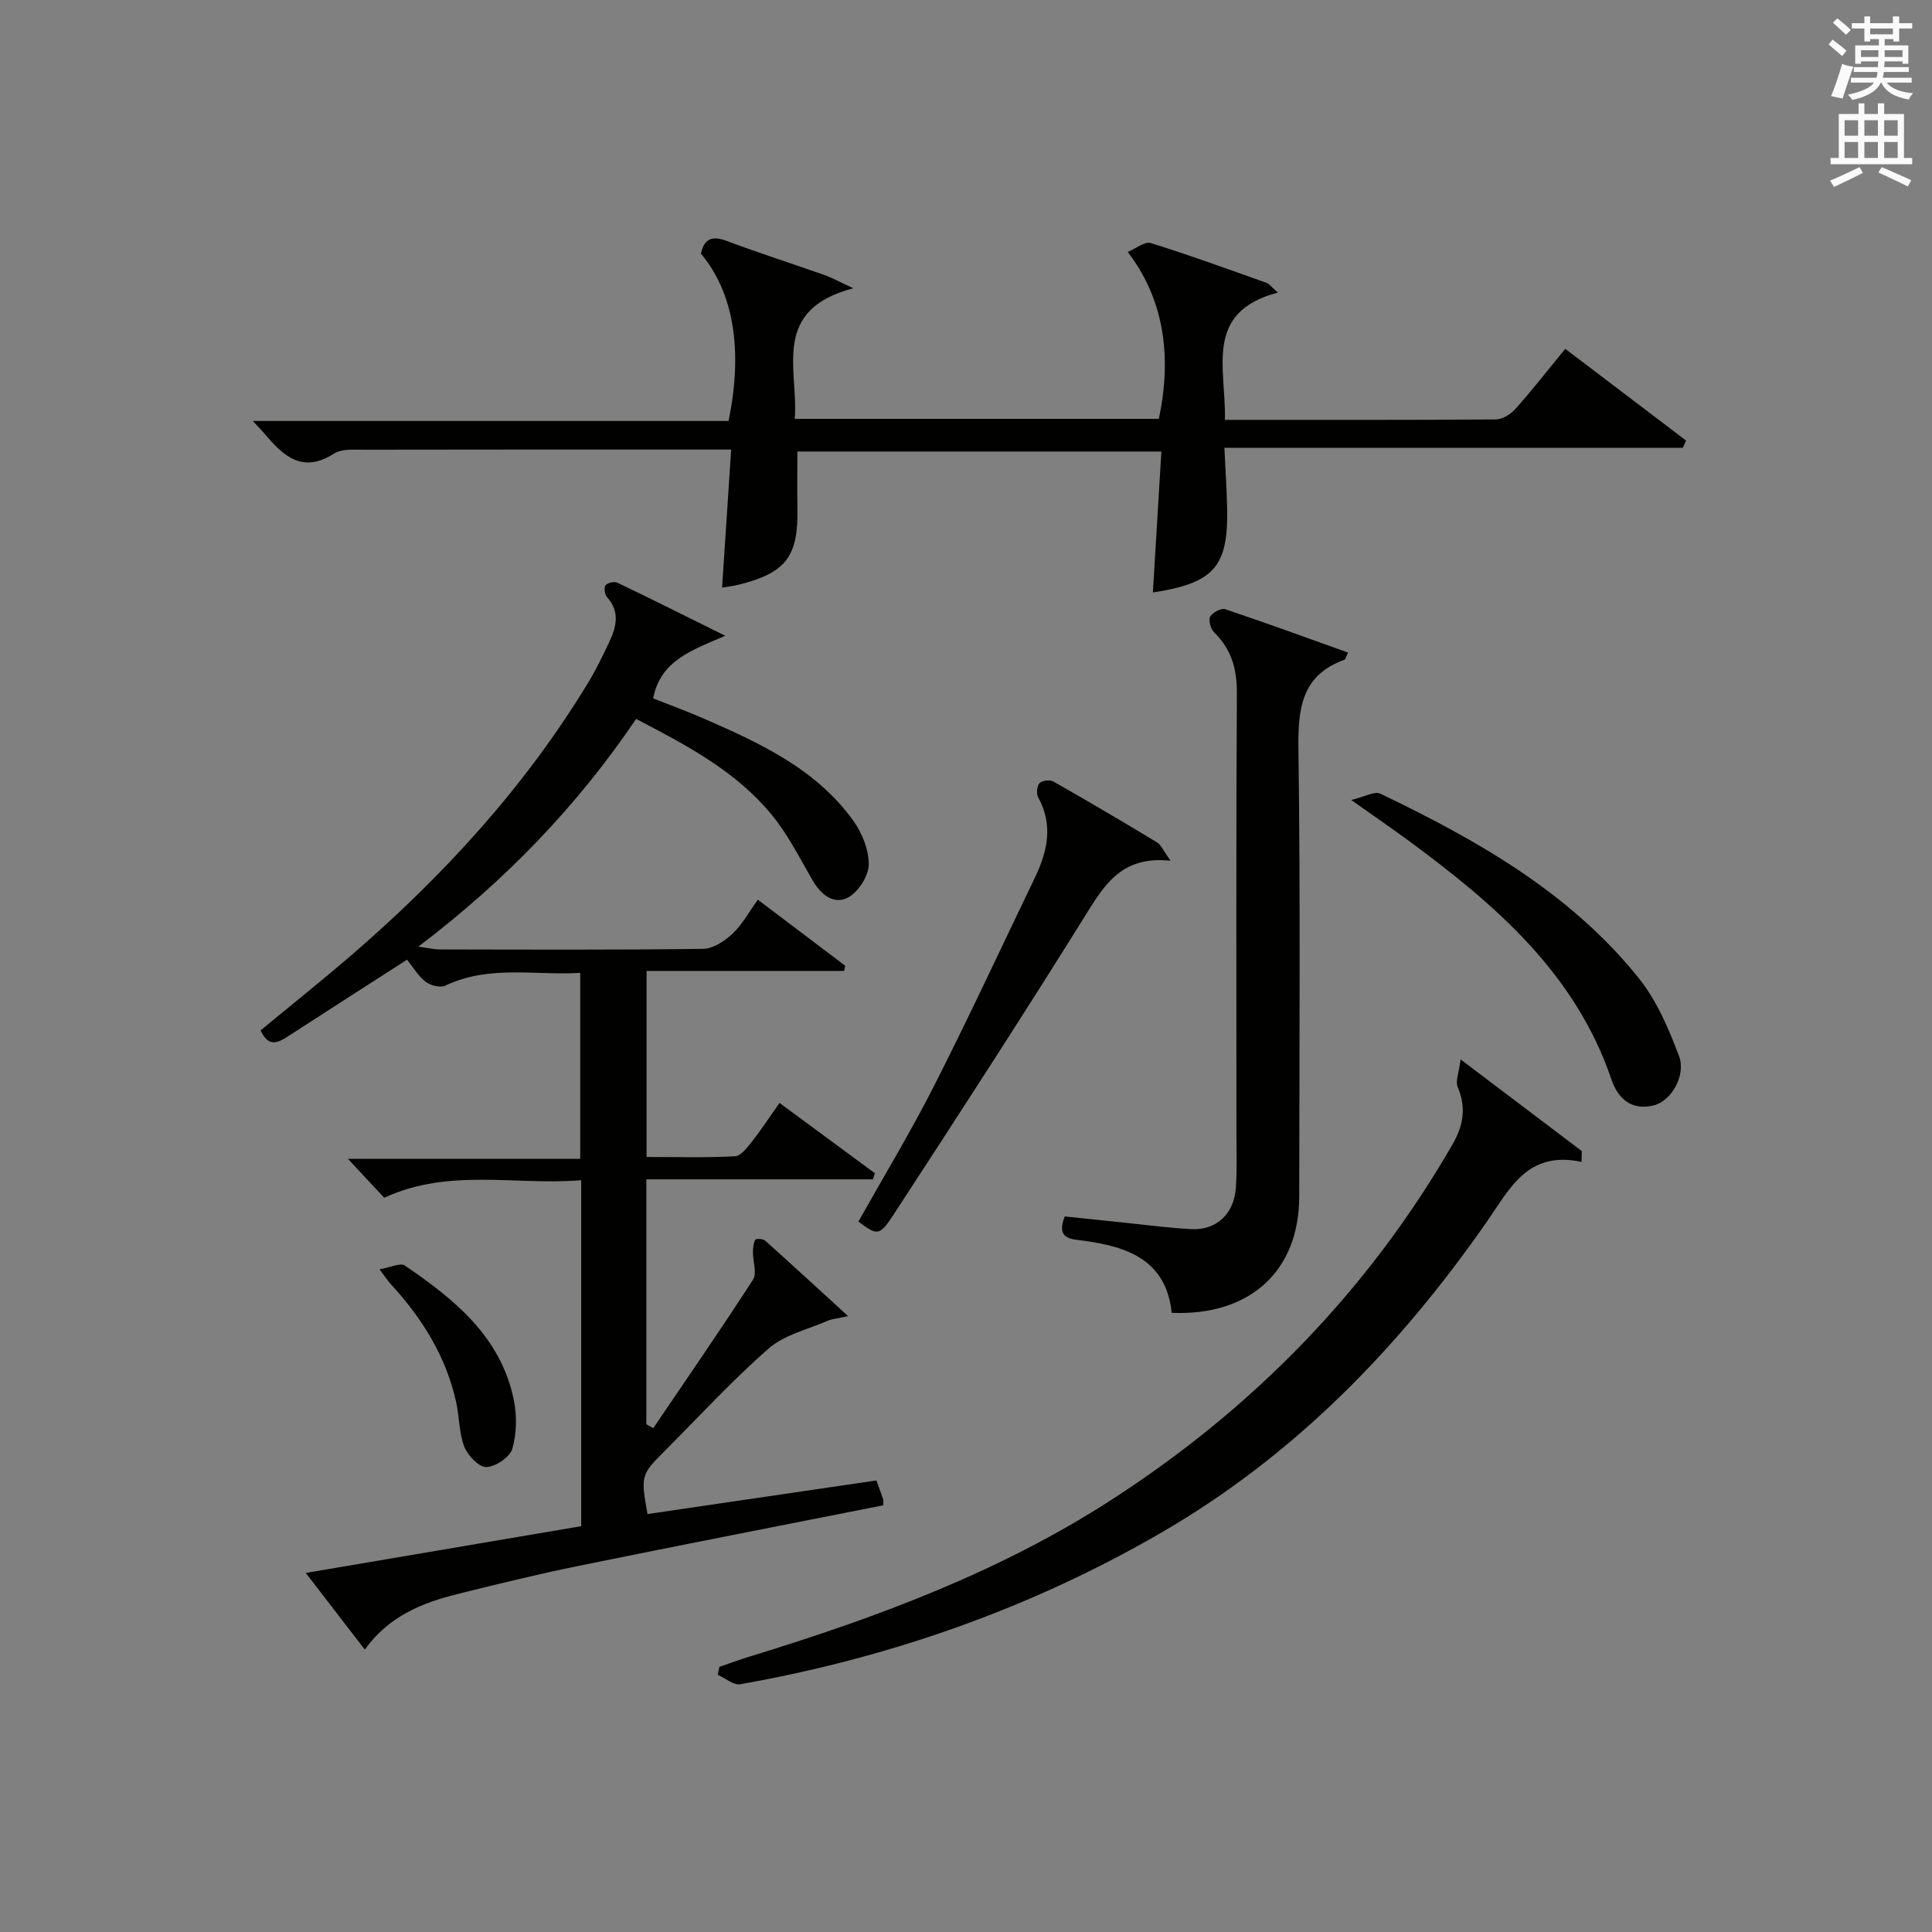
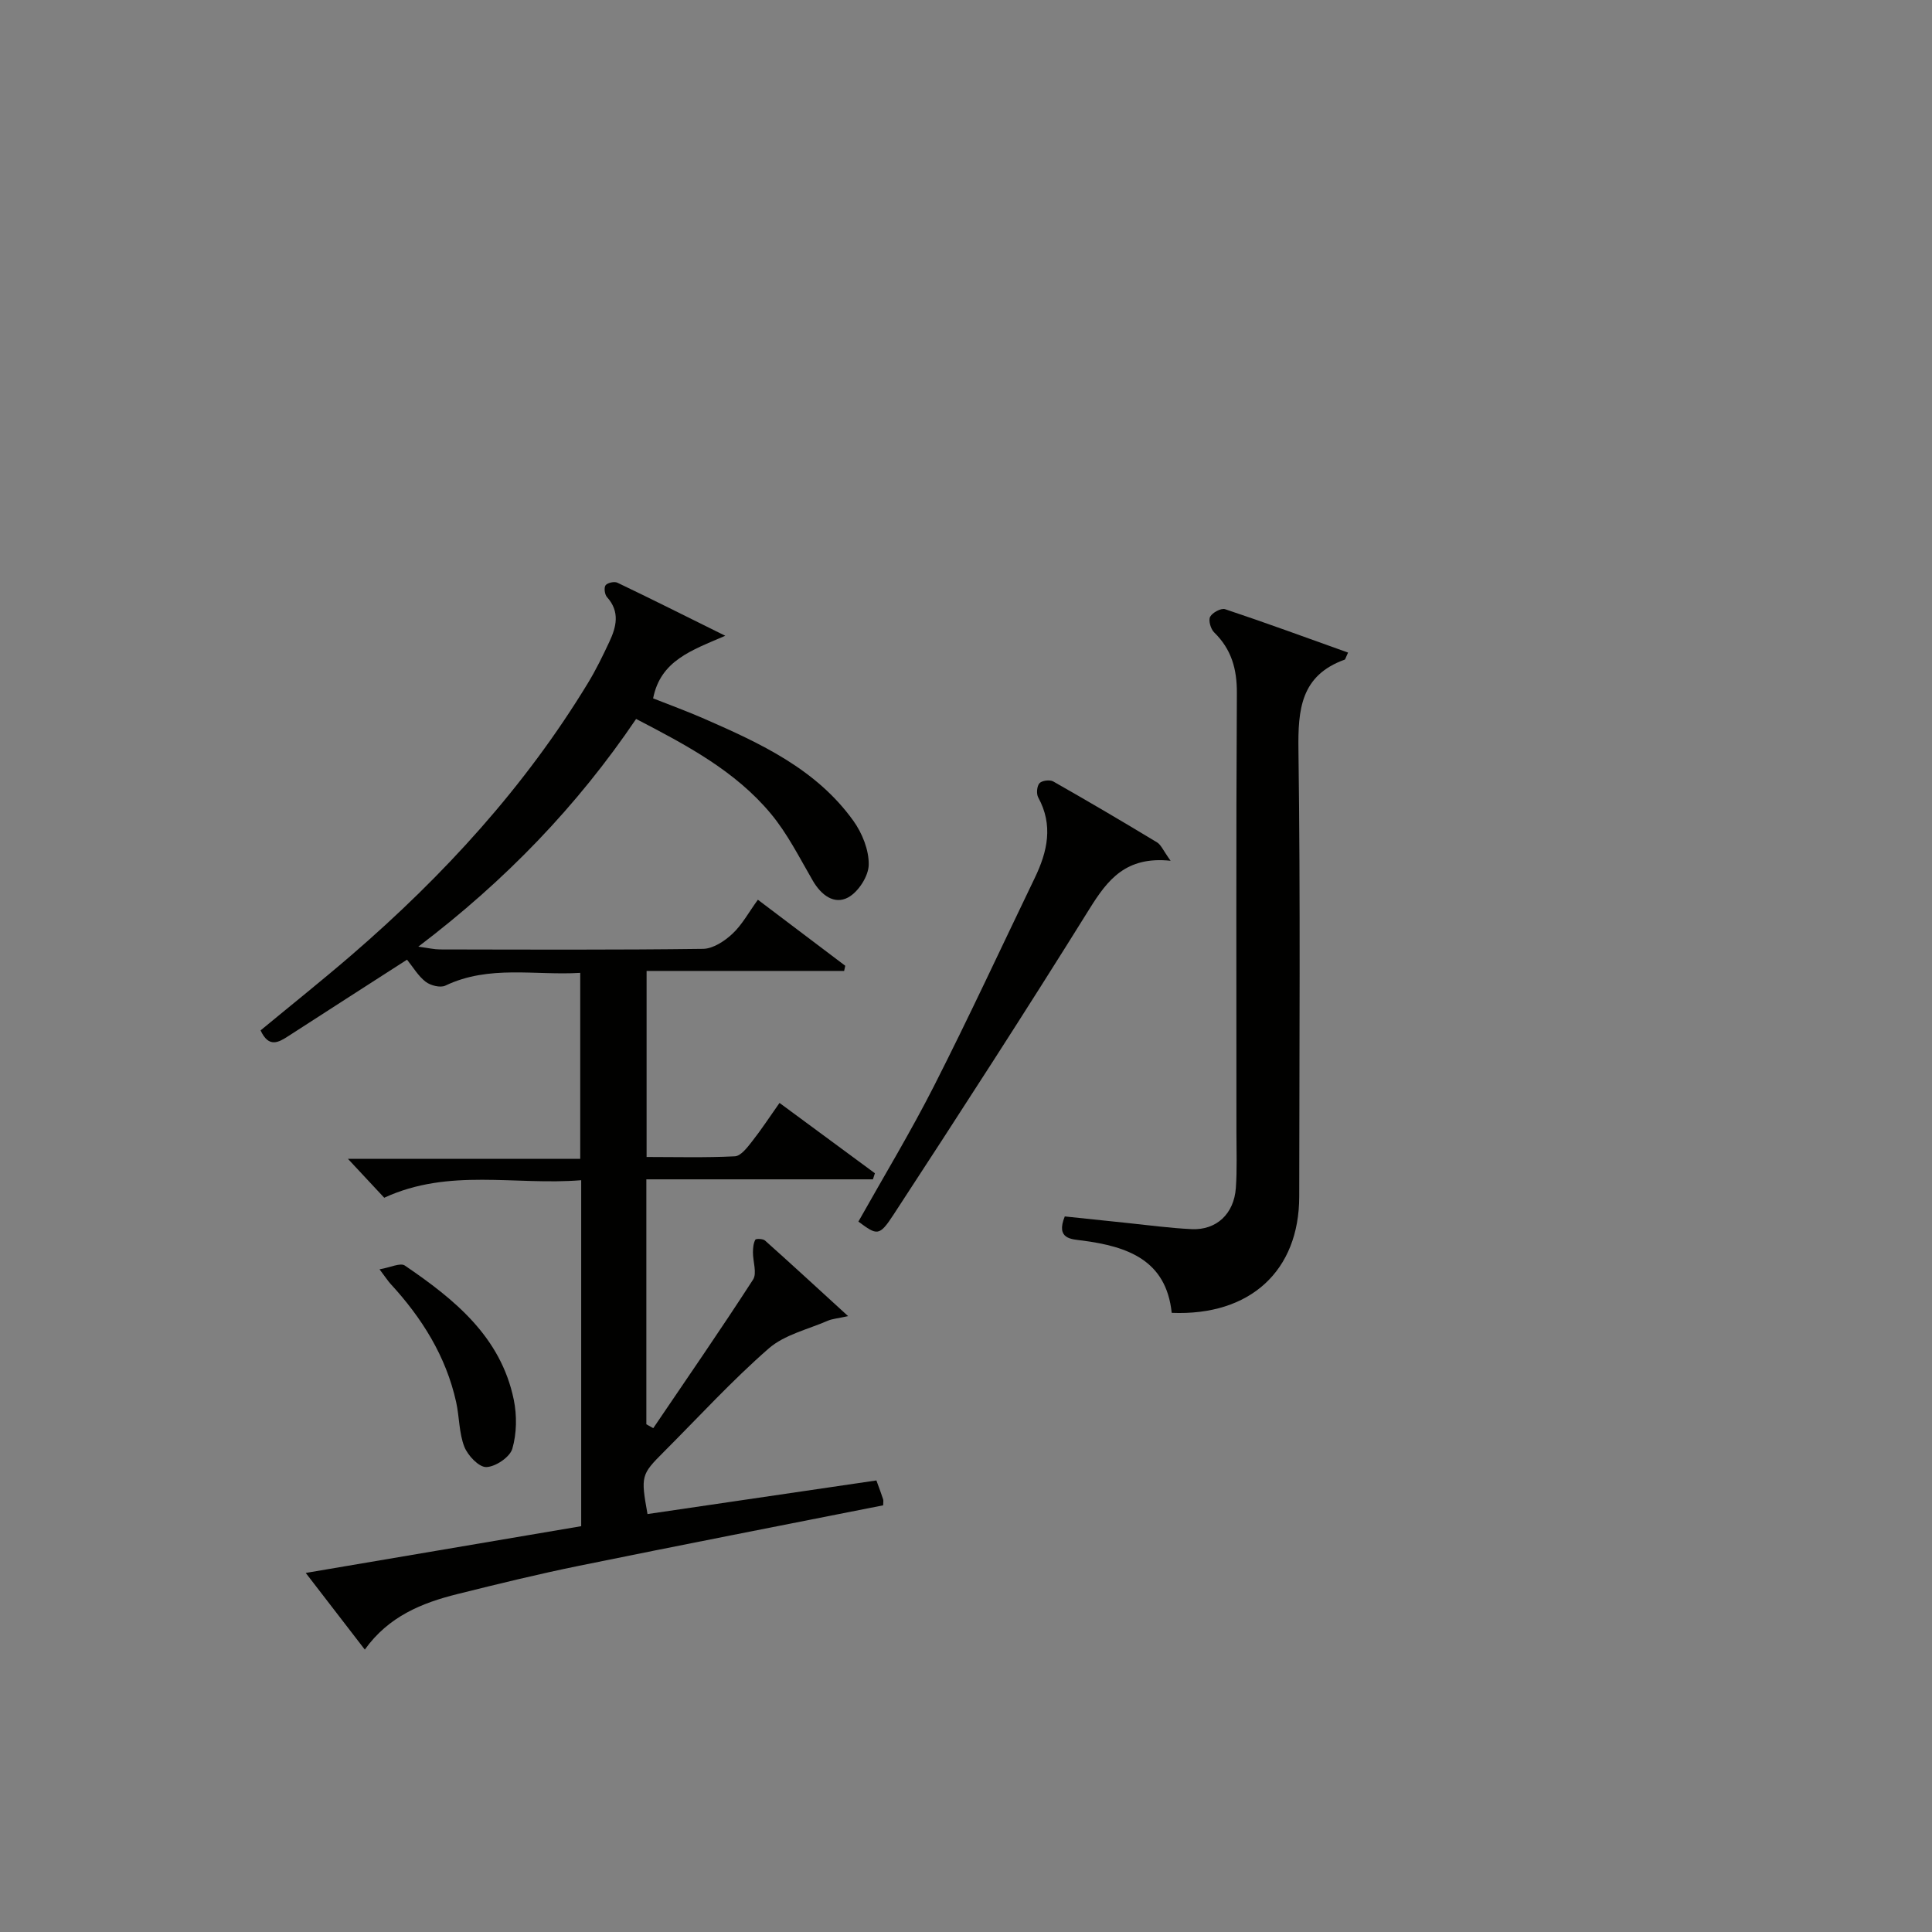
<svg xmlns="http://www.w3.org/2000/svg" version="1.1" id="漢-ZDIC-典" x="0px" y="0px" viewBox="0 0 400 400" style="enable-background:new 0 0 400 400;" xml:space="preserve">
  <rect x="0" y="0" width="400" height="400" fill="#808080" stroke="none" />
  <style type="text/css">
	.st1{fill:#010100;}
	.st2{fill:#fafafb;}
</style>
  <g>
    <path class="st1" d="M181.45,306.51c0.63,1.74,1.04,2.81,1.39,3.9c0.1,0.3,0.01,0.65,0.01,1.25c-20.94,4.15-41.95,8.23-62.91,12.51   c-8.46,1.72-16.85,3.77-25.22,5.86c-7.38,1.83-14.28,4.63-19.19,11.5c-4.06-5.27-7.86-10.2-12.23-15.87   c19.56-3.32,38.28-6.5,57.03-9.68c0-23.94,0-47.38,0-71.63c-13.66,1.12-27.34-2.58-40.78,3.63c-2.2-2.36-4.64-4.98-7.52-8.06   c16.01,0,31.84,0,48.1,0c0-13.03,0-25.4,0-38.5c-9.4,0.57-18.85-1.69-27.92,2.64c-1.04,0.5-3.08-0.02-4.09-0.8   c-1.54-1.19-2.59-3.01-3.85-4.57c-8.64,5.56-16.58,10.65-24.49,15.77c-2.11,1.37-4.12,2.56-5.83-1.13   c6.24-5.16,12.69-10.3,18.93-15.68c19.01-16.41,35.82-34.76,48.9-56.32c1.63-2.69,3.02-5.55,4.36-8.41   c1.48-3.13,2.26-6.27-0.47-9.3c-0.48-0.53-0.66-1.96-0.29-2.45c0.4-0.52,1.81-0.83,2.44-0.53c7.02,3.35,13.97,6.85,22.34,10.99   c-7.03,3.03-13.4,5.14-14.94,12.96c3.33,1.32,7,2.65,10.56,4.21c11.64,5.09,23.21,10.42,30.9,21.14c1.83,2.55,3.24,6.06,3.18,9.1   c-0.04,2.36-2.15,5.63-4.27,6.77c-2.88,1.55-5.57-0.49-7.3-3.46c-2.75-4.73-5.24-9.74-8.71-13.9c-7.38-8.86-17.43-14.17-27.88-19.6   c-12.21,18.04-27.01,33.42-45.1,47.15c2.17,0.29,3.33,0.57,4.48,0.57c18.16,0.03,36.33,0.12,54.49-0.12   c2.06-0.03,4.44-1.6,6.06-3.11c2-1.86,3.36-4.41,5.28-7.06c6.25,4.73,12.17,9.2,18.09,13.67c-0.08,0.36-0.16,0.71-0.23,1.07   c-13.48,0-26.96,0-40.9,0c0,13.07,0,25.43,0,38.52c6.09,0,12.2,0.17,18.28-0.14c1.24-0.06,2.57-1.83,3.54-3.06   c1.94-2.46,3.65-5.09,5.7-7.99c6.81,5.02,13.28,9.79,19.75,14.56c-0.14,0.42-0.28,0.84-0.41,1.26c-15.5,0-31,0-46.91,0   c0,17.36,0,34.03,0,50.71c0.48,0.27,0.95,0.54,1.43,0.81c6.93-10.23,13.96-20.39,20.66-30.76c0.86-1.33-0.04-3.75-0.02-5.67   c0.01-0.88,0.09-1.85,0.49-2.59c0.14-0.25,1.59-0.21,2.01,0.17c5.53,4.94,10.98,9.96,17.2,15.65c-2.16,0.48-3.27,0.55-4.22,0.96   c-4.14,1.8-8.96,2.89-12.22,5.74c-7.64,6.67-14.52,14.21-21.71,21.4c-4.72,4.72-4.79,4.99-3.38,12.88   C149.75,311.15,165.45,308.85,181.45,306.51z" />
-     <path class="st1" d="M253.6,86.93c19.12,0,37.61,0.05,56.09-0.09c1.37-0.01,3.08-1.07,4.05-2.16c3.42-3.84,6.59-7.91,10.33-12.46   c8.43,6.4,16.72,12.69,25.01,18.99c-0.23,0.5-0.45,1-0.68,1.5c-31.37,0-62.73,0-94.9,0c0.21,4.51,0.47,8.4,0.56,12.29   c0.29,12.31-2.62,15.7-15.37,17.67c0.58-9.66,1.16-19.22,1.76-29.19c-25.22,0-50.26,0-75.36,0c0,3.93-0.06,7.85,0.01,11.76   c0.19,9.95-2.34,13.32-11.97,15.77c-1.13,0.29-2.29,0.42-3.63,0.66c0.62-9.33,1.23-18.68,1.88-28.59c-2.15,0-3.77,0-5.4,0   c-23.5,0-46.99-0.02-70.49,0.03c-2.14,0-4.71-0.24-6.33,0.8c-6.63,4.24-10.56,0.41-14.44-4.17c-0.53-0.63-1.12-1.22-2.37-2.58   c33.38,0,66.01,0,98.49,0c3.04-14.76,1-26.65-5.72-34.64c0.67-3.09,2.27-3.79,5.34-2.64c6.67,2.51,13.48,4.68,20.21,7.05   c1.5,0.53,2.91,1.32,6.01,2.75c-17.15,4.49-11.36,16.76-12.13,27.04c25.54,0,50.48,0,75.37,0c2.86-13.42,0.84-25.08-6.44-34.56   c1.75-0.72,3.56-2.22,4.78-1.84c8.07,2.51,16.02,5.42,24,8.25c0.55,0.2,0.96,0.82,2.3,2.01C249.12,64.64,253.89,76.32,253.6,86.93z   " />
-     <path class="st1" d="M327.44,240.56c-11.19-2.4-14.87,5.58-19.63,12.42c-18.09,25.96-39.72,48.3-67.33,64.31   c-27.16,15.75-56.34,25.94-87.19,31.41c-1.4,0.25-3.12-1.26-4.69-1.95c0.12-0.55,0.24-1.1,0.35-1.65c2.14-0.73,4.26-1.52,6.42-2.18   c26.16-8.01,51.76-17.53,74.81-32.44c29.22-18.89,53.07-43.23,70.55-73.55c2.25-3.9,2.88-7.6,1.08-11.85   c-0.52-1.22,0.26-2.98,0.59-5.74c9.19,6.95,17.14,12.96,25.1,18.98C327.48,239.06,327.46,239.81,327.44,240.56z" />
    <path class="st1" d="M279.1,135.11c-0.55,1.19-0.58,1.43-0.69,1.46c-9.08,3.26-9.7,10.28-9.58,18.72c0.42,30.81,0.18,61.63,0.16,92.44   c-0.01,15.36-10.13,24.75-26.4,24.08c-1.14-10.93-9.13-13.74-18.51-14.97c-2.23-0.29-5.54-0.27-3.63-4.99   c4.15,0.44,8.53,0.9,12.9,1.35c4.45,0.46,8.9,1.07,13.37,1.28c5.13,0.24,8.77-3.16,9.15-8.53c0.27-3.81,0.12-7.66,0.12-11.49   c0.01-30.31-0.09-60.63,0.09-90.94c0.03-5.02-1.12-9.09-4.71-12.6c-0.72-0.7-1.22-2.49-0.82-3.23c0.47-0.87,2.28-1.84,3.1-1.56   C262.11,128.95,270.47,132.02,279.1,135.11z" />
    <path class="st1" d="M242.36,178.21c-9.26-0.97-13.04,3.93-16.8,9.97c-13.24,21.27-26.86,42.31-40.55,63.28c-2.99,4.59-3.42,4.31-7.29,1.46   c5.25-9.35,10.83-18.57,15.7-28.16c7.21-14.2,13.91-28.66,20.83-43.02c2.62-5.44,3.85-10.91,0.7-16.64   c-0.41-0.76-0.28-2.33,0.26-2.94c0.5-0.56,2.14-0.77,2.85-0.37c7.22,4.1,14.38,8.31,21.49,12.61   C240.4,174.92,240.84,176.11,242.36,178.21z" />
-     <path class="st1" d="M279.76,165.63c2.77-0.65,4.82-1.88,6.02-1.31c20.05,9.61,39.32,20.51,53.51,38.2c3.72,4.64,6.2,10.47,8.33,16.11   c1.52,4.01-1.61,9.28-5.13,10.2c-4.6,1.2-7.48-1.29-8.84-5.29c-7.47-22.01-24.05-36.24-41.9-49.4   C288.26,171.58,284.7,169.13,279.76,165.63z" />
    <path class="st1" d="M78.58,262.8c2.23-0.38,4.31-1.42,5.24-0.78c10.26,6.99,19.86,14.73,22.55,27.77c0.67,3.27,0.62,6.99-0.3,10.16   c-0.51,1.74-3.48,3.74-5.39,3.79c-1.53,0.04-3.84-2.4-4.55-4.22c-1.11-2.86-1.01-6.17-1.69-9.24c-2.1-9.48-7.08-17.41-13.58-24.47   C80.31,265.21,79.87,264.51,78.58,262.8z" />
-     <path class="st2" d="M378.6,9.2l0.8-1c0.9,0.7,1.9,1.4,2.9,2.3l-0.9,1.1C380.3,10.7,379.4,9.9,378.6,9.2z M379.1,19.9   c0.9-2.1,1.6-4.3,2.3-6.7c0.4,0.2,0.8,0.4,2.3,0.6c-0.7,2.1-1.5,4.3-2.2,6.6L379.1,19.9z M379.5,4.7l0.9-0.9c1,0.8,2,1.6,2.8,2.4   l-1,1C381.2,6.3,380.3,5.4,379.5,4.7z M392,3.4h1.2v1.4h2.7v1.1h-2.7v2.7H392V8.1h-1.8v1.3h4.9v3.8h-1.2v-0.5h-3.7   c0,0.4-0.1,0.9-0.1,1.2h5.1v1H390c0,0.5-0.1,0.9-0.2,1.2h6v1h-5.2c1.1,1.3,2.9,2,5.5,2.2c-0.4,0.4-0.7,0.8-0.9,1.3   c-2.9-0.5-4.8-1.6-5.7-3.5h-0.1c-0.8,1.7-2.7,2.9-5.9,3.6c-0.2-0.4-0.6-0.8-0.9-1.1c2.8-0.6,4.6-1.4,5.4-2.5h-4.8v-1h5.3   c0.1-0.3,0.2-0.7,0.2-1.2h-4.9v-1h5c0-0.4,0-0.8,0.1-1.2h-3.6v0.5h-1.2V9.4h4.9V8.1h-1.8v0.5H386V5.9h-2.6V4.8h2.6V3.4h1.2v1.4h4.7   V3.4z M385.3,11.8h3.6c0-0.4,0-0.9,0-1.4h-3.6V11.8z M387.2,7.1h4.7V5.9h-4.7V7.1z M393.9,10.4h-3.7c0,0.5,0,1,0,1.4h3.7V10.4z" />
-     <path class="st2" d="M384.7,21.4h1.3v2.2h2.8v-2.2h1.3v2.2h4.1v9.1h1.7V34h-16.9v-1.3h1.7v-9.1h4.1V21.4z M385,34.6l0.7,1.2   c-1.8,0.9-3.8,1.9-6,2.9c-0.2-0.4-0.5-0.8-0.8-1.3C381.3,36.4,383.3,35.4,385,34.6z M381.9,28.1h2.8v-3.2h-2.8V28.1z M381.9,32.7   h2.8v-3.3h-2.8V32.7z M386,28.1h2.8v-3.2H386V28.1z M386,32.7h2.8v-3.3H386V32.7z M389.6,34.6c2.1,0.9,4.1,1.8,6.1,2.7l-0.7,1.3   c-2.2-1.1-4.2-2-6.1-2.9L389.6,34.6z M392.9,24.9h-2.8v3.2h2.8V24.9z M390.1,32.7h2.8v-3.3h-2.8V32.7z" />
  </g>
</svg>